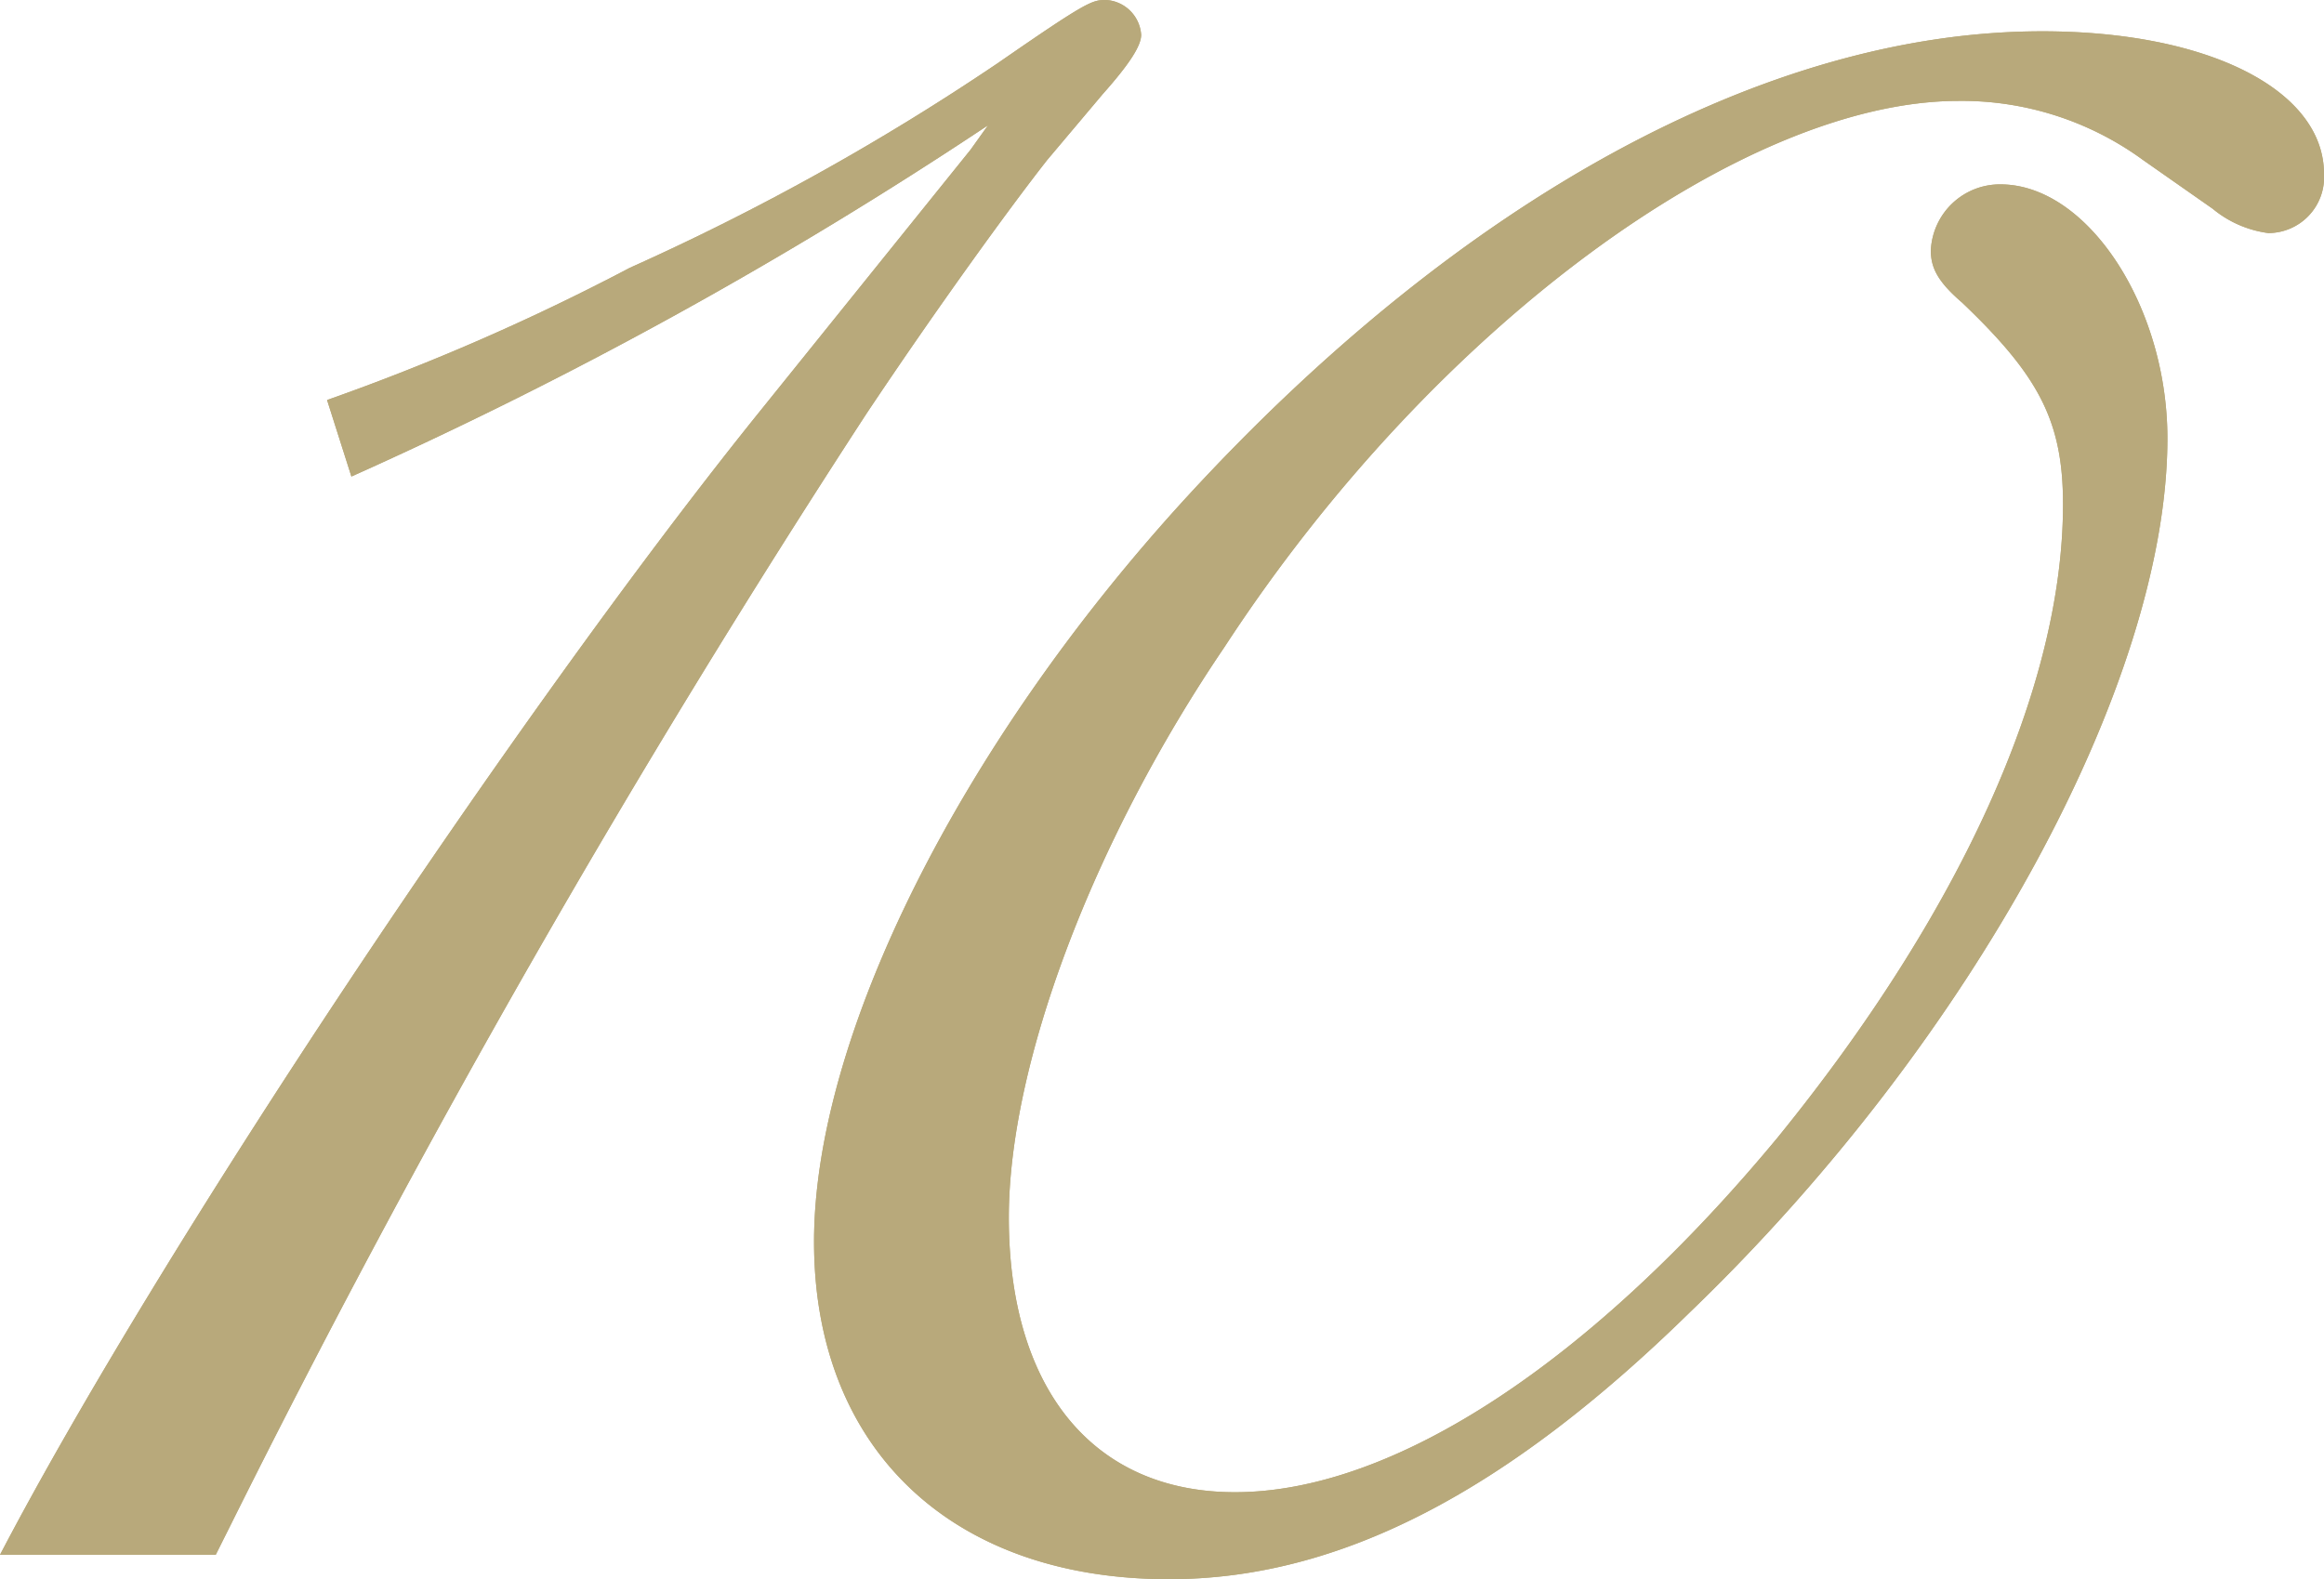
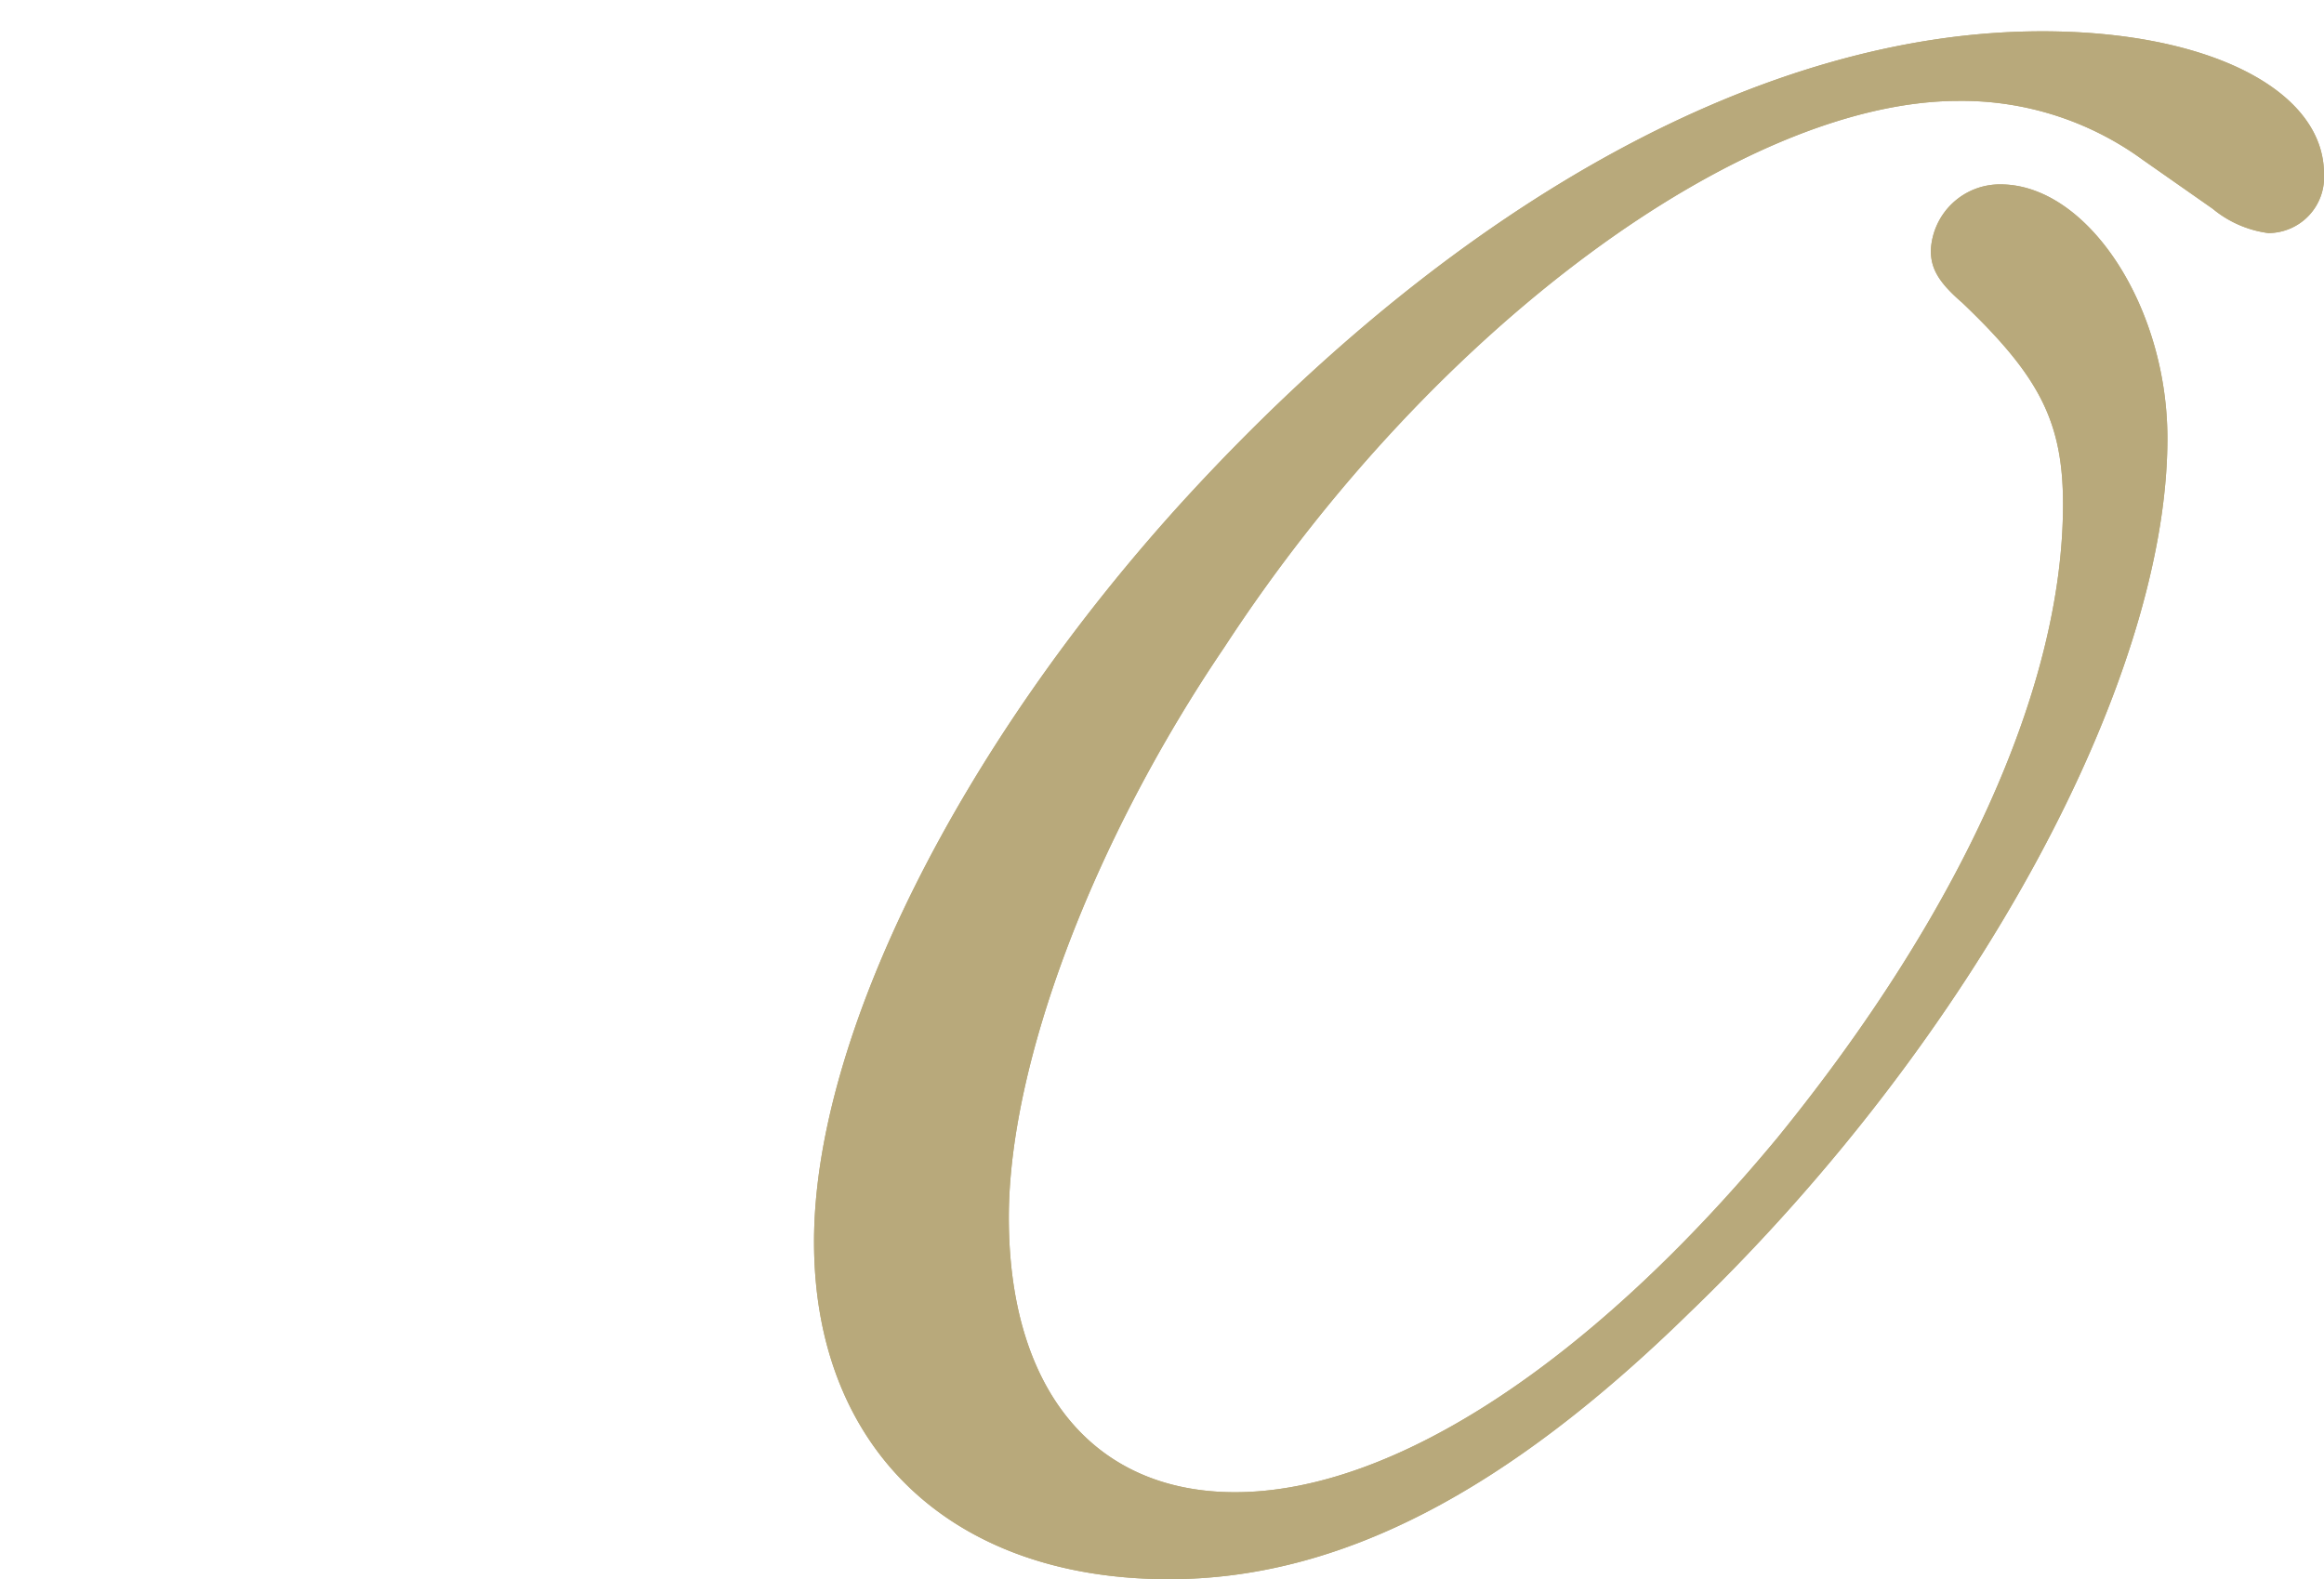
<svg xmlns="http://www.w3.org/2000/svg" width="66.802" height="45.403" viewBox="0 0 66.802 45.403">
  <defs>
    <style>.cls-1{fill:#b8a97b;}</style>
  </defs>
  <title>ep10</title>
  <g id="レイヤー_2" data-name="レイヤー 2">
    <g id="main_content">
      <g id="image_area">
        <g id="episode_number">
          <g id="_10" data-name="10">
-             <path class="cls-1" d="M0,44.703C4.601,35.902,14.801,20.602,21.701,12.001l6.2-7.7.5-.7A125.663,125.663,0,0,1,10.101,13.701l-.7-2.2a65.189,65.189,0,0,0,8.7-3.8,70.131,70.131,0,0,0,10.601-5.9C31.302,0,31.401,0,31.802,0a1.075,1.075,0,0,1,1,1c0,.301-.3.801-1.1,1.7l-1.601,1.9c-1.1,1.4-3.2,4.301-5.2,7.301A319.238,319.238,0,0,0,6.601,43.903l-.4.8Z" />
            <path class="cls-1" d="M56.4,8.701c-.699-.601-.899-1-.899-1.5a1.988,1.988,0,0,1,2-1.9c2.5,0,4.8,3.5,4.8,7.301,0,7-5.6,17.301-13.7,25.102-5.301,5.2-10.101,7.7-15.001,7.7-6.301,0-10.201-3.801-10.201-9.701s4.2-14.301,10.701-21.4C42,5.701,50.801.9,58.701.9c4.8,0,8.101,1.7,8.101,4.101a1.606,1.606,0,0,1-1.601,1.7,3.148,3.148,0,0,1-1.6-.7l-2-1.4a8.832,8.832,0,0,0-5.301-1.7c-6.2,0-15.101,6.501-21.102,15.701-3.8,5.601-6.2,12.001-6.2,16.401,0,4.9,2.4,7.9,6.5,7.9,4.601,0,10.301-3.801,15.602-10.201,5.2-6.4,8.2-12.9,8.2-18.201C59.301,12.102,58.601,10.801,56.4,8.701Z" />
-             <path class="cls-1" d="M0,44.703C4.601,35.902,14.801,20.602,21.701,12.001l6.2-7.7.5-.7A125.663,125.663,0,0,1,10.101,13.701l-.7-2.2a65.189,65.189,0,0,0,8.7-3.8,70.131,70.131,0,0,0,10.601-5.9C31.302,0,31.401,0,31.802,0a1.075,1.075,0,0,1,1,1c0,.301-.3.801-1.1,1.7l-1.601,1.9c-1.1,1.4-3.2,4.301-5.2,7.301A319.238,319.238,0,0,0,6.601,43.903l-.4.8Z" />
            <path class="cls-1" d="M56.4,8.701c-.699-.601-.899-1-.899-1.5a1.988,1.988,0,0,1,2-1.9c2.5,0,4.8,3.5,4.8,7.301,0,7-5.6,17.301-13.7,25.102-5.301,5.2-10.101,7.7-15.001,7.7-6.301,0-10.201-3.801-10.201-9.701s4.2-14.301,10.701-21.4C42,5.701,50.801.9,58.701.9c4.8,0,8.101,1.7,8.101,4.101a1.606,1.606,0,0,1-1.601,1.7,3.148,3.148,0,0,1-1.6-.7l-2-1.4a8.832,8.832,0,0,0-5.301-1.7c-6.2,0-15.101,6.501-21.102,15.701-3.8,5.601-6.2,12.001-6.2,16.401,0,4.9,2.4,7.9,6.5,7.9,4.601,0,10.301-3.801,15.602-10.201,5.2-6.4,8.2-12.9,8.2-18.201C59.301,12.102,58.601,10.801,56.4,8.701Z" />
          </g>
        </g>
      </g>
    </g>
  </g>
</svg>